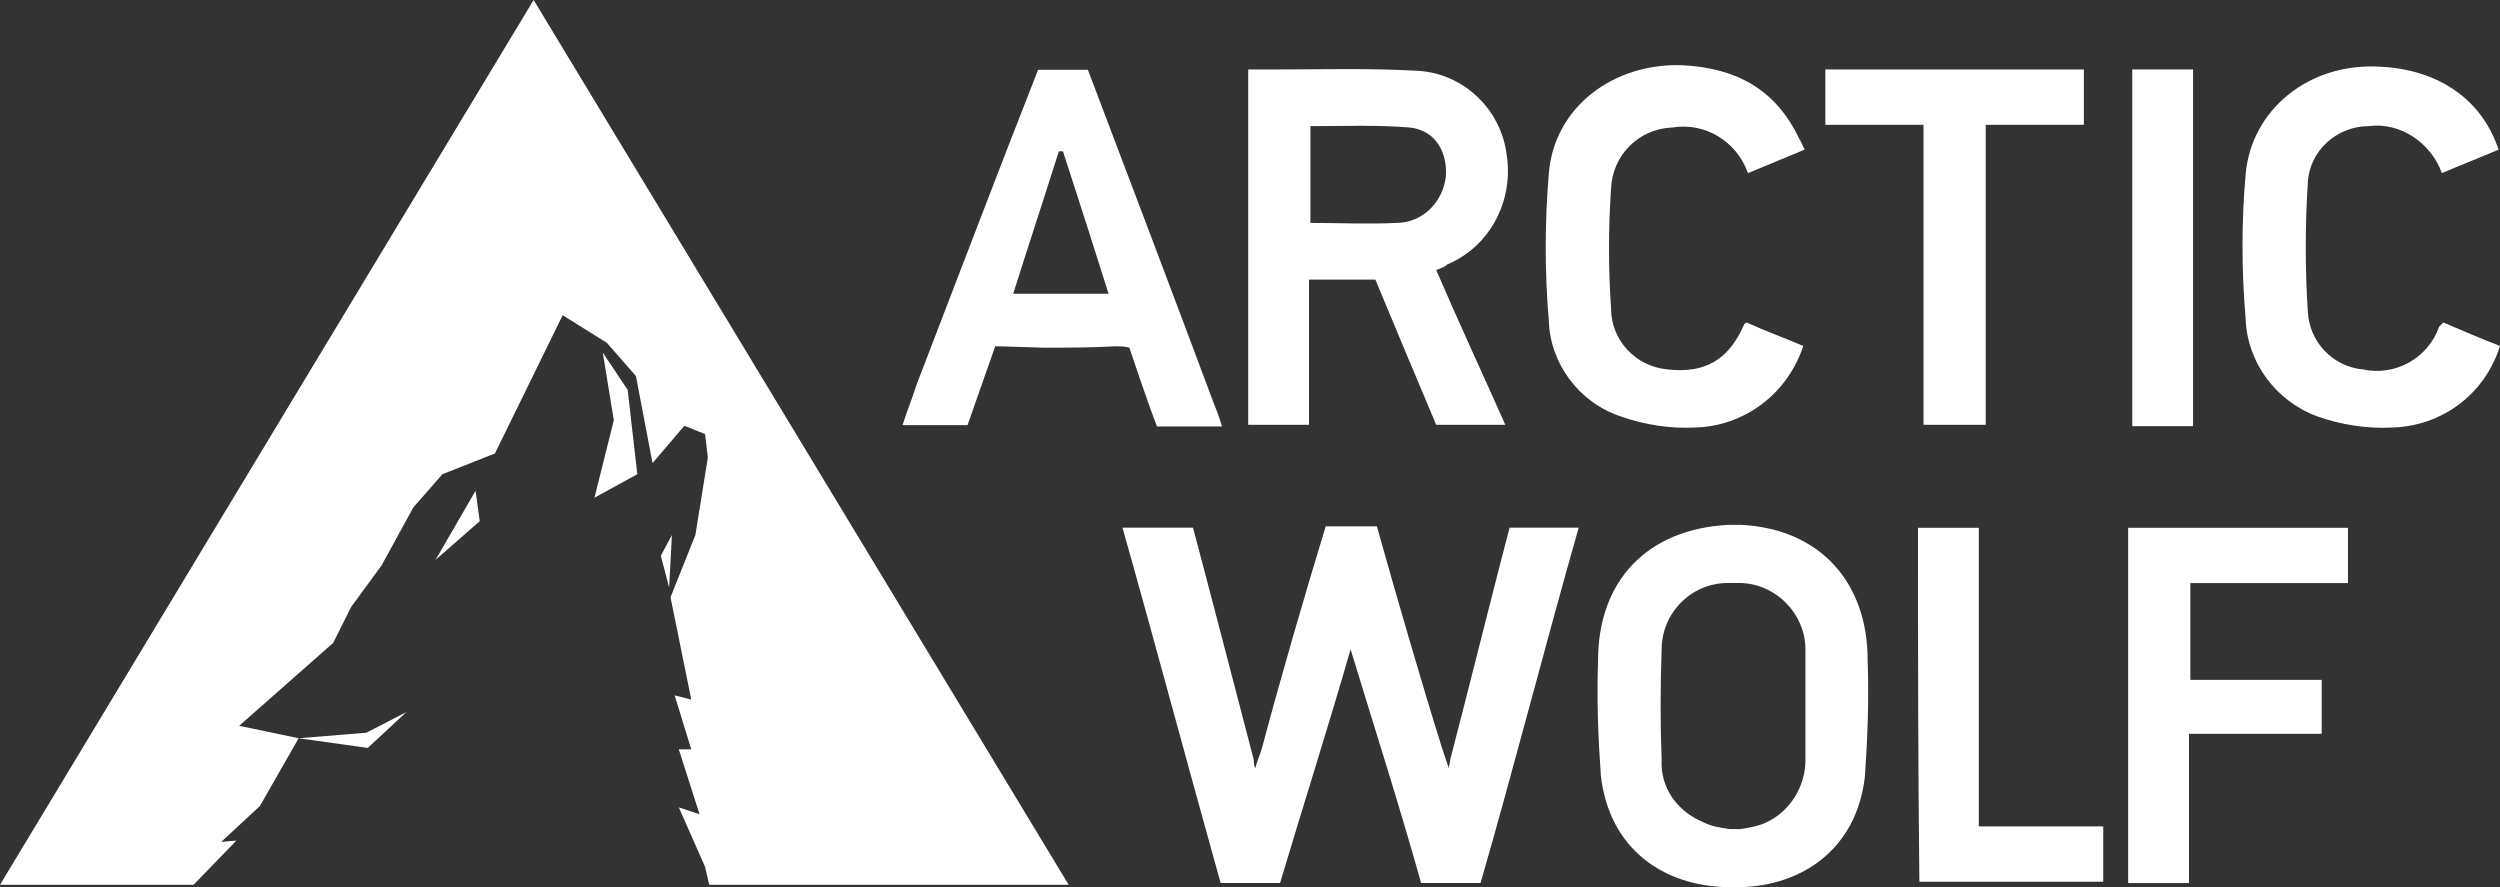
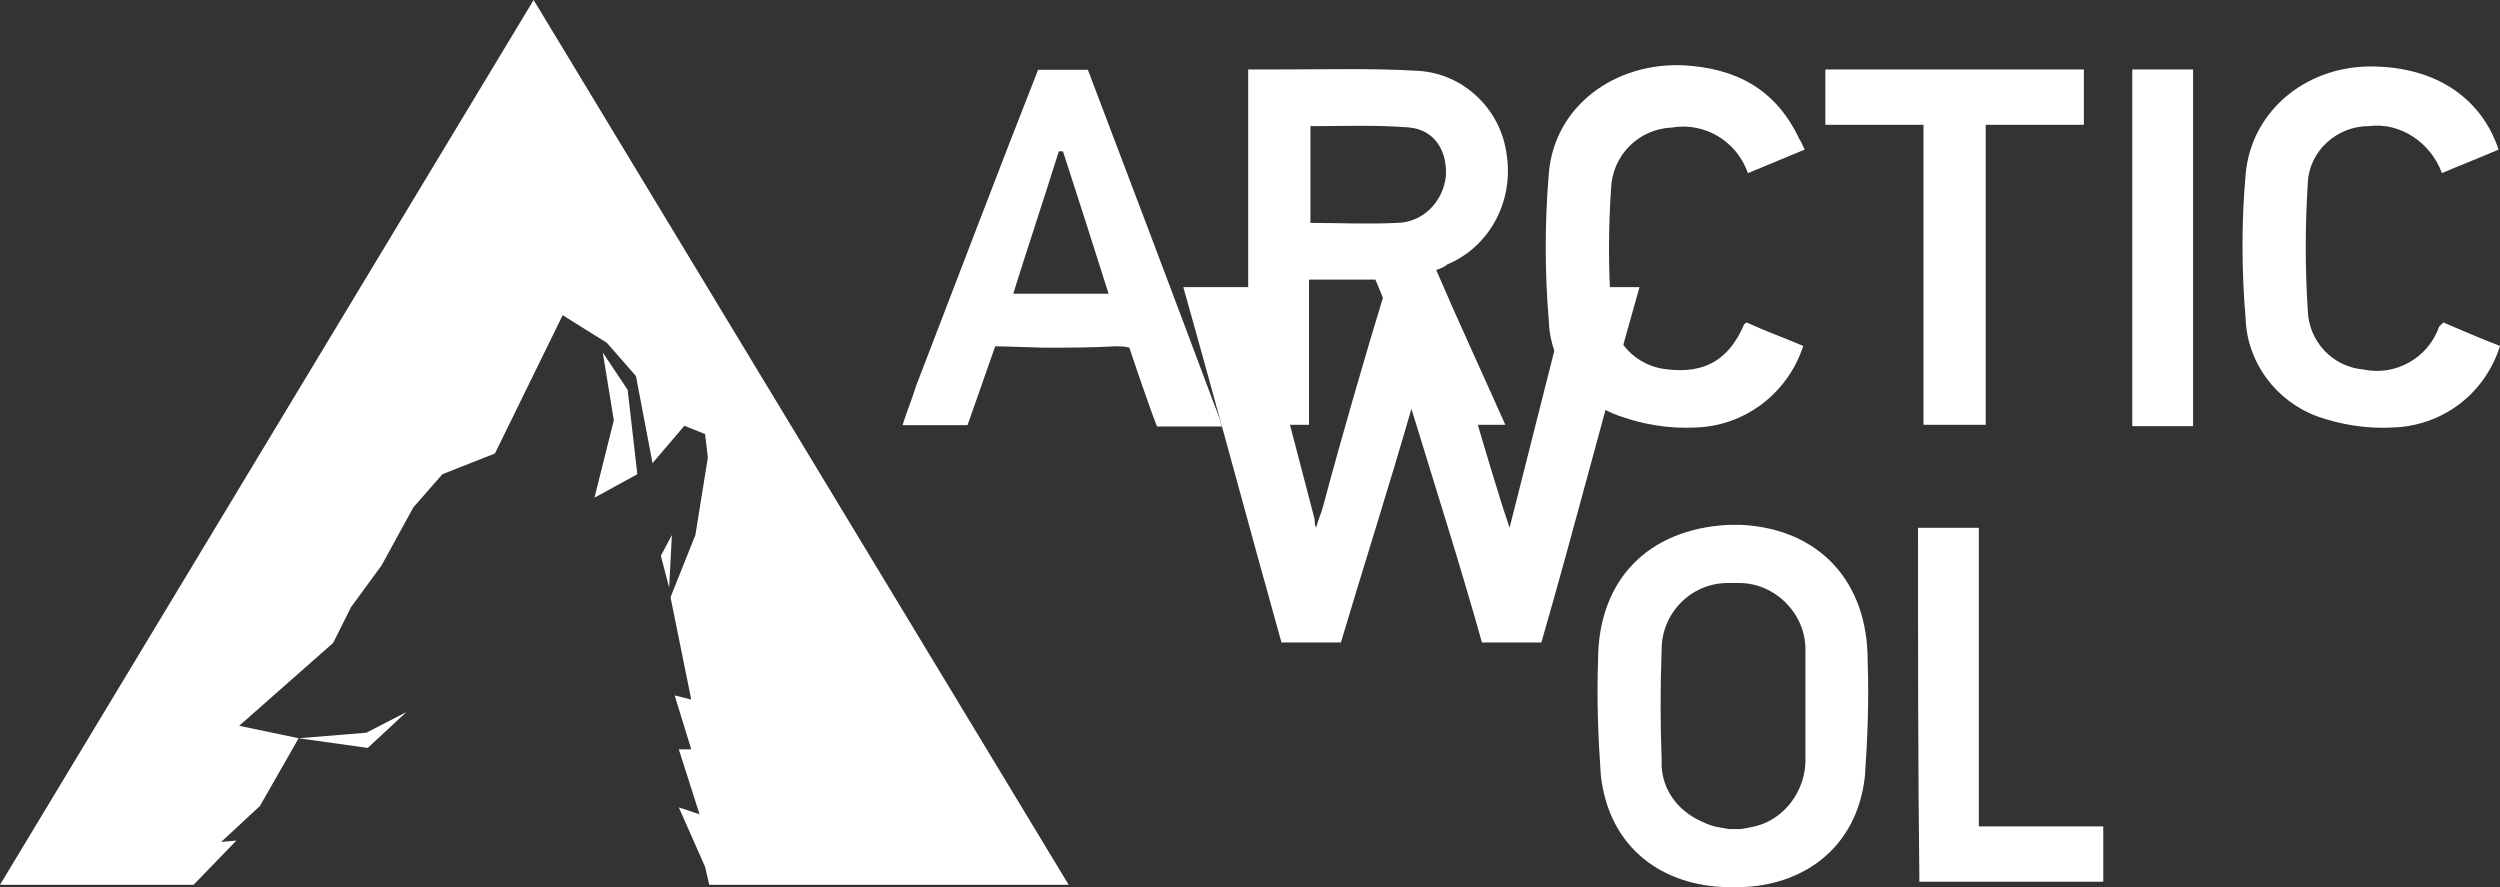
<svg xmlns="http://www.w3.org/2000/svg" id="Layer_1" data-name="Layer 1" viewBox="0 0 998 354.14">
  <rect x="0" y="0" width="998" height="354.14" fill="#333333" stroke="none" />
  <defs>
    <style> .cls-1 { fill: #fff; } </style>
  </defs>
  <g id="ArcticWolfLogo_SVG" data-name="ArcticWolfLogo SVG">
    <g>
      <polygon class="cls-1" points="213.03 0 0 353.21 77.27 353.21 94.37 335.55 88.3 336.1 103.76 321.75 119.21 294.71 119.21 294.71 95.48 289.74 133.01 256.63 140.18 242.28 152.32 225.72 165.02 202.54 176.61 189.3 197.58 181.02 224.62 125.83 242.28 136.87 253.87 150.12 260.49 184.88 273.19 169.98 281.47 173.29 282.57 182.68 277.6 213.58 267.67 238.42 275.95 279.26 269.32 277.6 275.95 299.13 270.98 299.13 279.26 325.07 270.98 322.31 281.47 346.04 283.12 353.21 426.61 353.21 213.03 0" />
      <g>
        <polygon class="cls-1" points="119.21 294.71 146.8 298.57 162.26 284.23 146.25 292.5 119.21 294.71" />
        <polygon class="cls-1" points="240.63 140.73 245.04 167.78 237.31 198.68 254.42 189.3 250.56 155.63 240.63 140.73" />
        <polygon class="cls-1" points="263.81 221.86 267.12 234.55 268.22 213.58 263.81 221.86" />
-         <polygon class="cls-1" points="173.85 223.52 191.51 208.06 189.85 195.92 173.85 223.52" />
      </g>
    </g>
    <g id="Group_8" data-name="Group 8">
      <g id="Group_7" data-name="Group 7">
        <g id="Group_6" data-name="Group 6">
-           <path id="Path_19" data-name="Path 19" class="cls-1" d="M849.56,210.69h87.75v22.08h-62.92v38.63h52.43v21.52h-52.98v59.6h-24.28c0-46.91,0-94.37,0-141.84Z" />
          <path id="Path_20" data-name="Path 20" class="cls-1" d="M765.67,210.69h24.28v119.21h49.67v22.08h-73.4c-.55-46.36-.55-93.82-.55-141.28Z" />
        </g>
      </g>
      <path id="Path_21" data-name="Path 21" class="cls-1" d="M745.57,263.63c0-31.46-19.32-52.43-50.22-54.09h-5.52c-32.01,1.66-51.88,22.08-51.88,54.09-.55,15.45,0,30.35,1.1,45.81,3.31,29.8,25.39,44.15,50.22,44.7h5.52c24.28-.55,46.36-14.9,49.67-44.15,1.1-15.45,1.66-30.91,1.1-46.36ZM720.74,303.37c0,10.49-6.07,20.42-15.45,24.84-3.31,1.66-7.17,2.21-10.49,2.76h-4.42c-3.86-.55-7.17-1.1-10.49-2.76-10.49-4.42-17.11-13.8-16.56-24.84-.55-14.35-.55-29.25,0-44.15,0-14.35,11.59-26.49,26.49-26.49h4.42c14.35,0,26.49,12.14,26.49,26.49,0,14.9,0,29.8,0,44.15h0Z" />
-       <path id="Path_22" data-name="Path 22" class="cls-1" d="M602.63,210.65c-3.86,14.35-17.11,67.33-23.73,92.72,0,1.1-.55,2.21-.55,3.31l-2.76-8.28c-8.28-26.49-18.21-60.71-25.94-88.3h-20.42c-8.28,27.04-18.21,61.26-25.39,88.3-.55,2.21-1.66,4.42-2.76,8.28-.55-1.1-.55-2.21-.55-3.31-6.62-25.39-20.42-78.37-24.28-92.72h-28.15c13.25,46.91,26.49,96.58,39.18,141.84h23.73c9.38-31.46,18.76-60.71,28.15-93.27,9.93,32.56,19.32,61.81,28.15,93.27h23.73c13.25-45.81,25.94-95.48,39.18-141.84.55,0-27.59,0-27.59,0Z" />
+       <path id="Path_22" data-name="Path 22" class="cls-1" d="M602.63,210.65l-2.76-8.28c-8.28-26.49-18.21-60.71-25.94-88.3h-20.42c-8.28,27.04-18.21,61.26-25.39,88.3-.55,2.21-1.66,4.42-2.76,8.28-.55-1.1-.55-2.21-.55-3.31-6.62-25.39-20.42-78.37-24.28-92.72h-28.15c13.25,46.91,26.49,96.58,39.18,141.84h23.73c9.38-31.46,18.76-60.71,28.15-93.27,9.93,32.56,19.32,61.81,28.15,93.27h23.73c13.25-45.81,25.94-95.48,39.18-141.84.55,0-27.59,0-27.59,0Z" />
    </g>
    <g id="Group_13" data-name="Group 13">
      <g id="Group_11" data-name="Group 11">
        <g id="Group_9" data-name="Group 9">
          <path id="Path_23" data-name="Path 23" class="cls-1" d="M975.37,128.73c7.73,3.31,15.45,6.62,22.63,9.38-6.07,19.32-23.18,32.01-43.05,32.56-9.93.55-20.42-1.1-29.8-4.42-16.56-6.07-28.15-21.52-28.7-39.18-1.66-19.32-1.66-38.63,0-57.4,2.21-25.94,25.39-44.7,53.53-43.05,23.73,1.1,40.84,13.25,47.46,33.11-7.73,3.31-14.9,6.07-22.63,9.38-4.42-12.14-16.56-20.42-29.25-18.76-12.69,0-23.73,9.93-24.28,22.63-1.1,17.11-1.1,34.22,0,51.33.55,12.14,9.93,22.08,22.08,23.18,12.69,2.76,25.94-4.42,30.35-17.11l1.66-1.66Z" />
          <path id="Path_24" data-name="Path 24" class="cls-1" d="M720.4,59.74l-22.63,9.38c-4.42-12.69-17.11-20.42-30.35-18.21-13.25.55-23.73,11.04-24.28,24.28-1.1,16-1.1,32.01,0,48.01,0,12.69,9.93,23.18,22.63,24.28,14.9,1.66,24.28-3.86,30.35-17.66,0-.55.55-.55,1.1-1.1,7.17,3.31,14.9,6.07,22.63,9.38-6.07,18.76-23.18,32.01-43.05,32.56-9.93.55-20.42-1.1-29.8-4.42-16.56-5.52-28.15-20.97-28.7-38.08-1.66-19.32-1.66-39.18,0-59.05,2.21-26.49,25.94-44.15,53.53-43.05,20.97,1.1,36.98,9.38,46.36,29.25,1.1,1.66,1.66,3.31,2.21,4.42Z" />
          <path id="Path_25" data-name="Path 25" class="cls-1" d="M831.88,49.81h-39.18v119.76h-24.84V49.81h-39.18v-22.08h103.2v22.08Z" />
          <path id="Path_26" data-name="Path 26" class="cls-1" d="M851.2,27.73h24.28v142.39h-24.28V27.73Z" />
        </g>
        <g id="Group_10" data-name="Group 10">
          <path id="Path_27" data-name="Path 27" class="cls-1" d="M365.83,153.7c-1.66,5.52-3.86,10.49-5.52,16h25.94c3.31-9.38,11.04-31.46,11.04-31.46,0,0,3.31,0,19.32.55,9.38,0,19.32,0,28.7-.55,1.66,0,3.86,0,5.52.55,0,0,7.17,21.52,11.04,31.46h25.94c-1.1-3.86-2.21-6.62-3.31-9.38-13.8-36.98-35.32-93.82-50.22-133.01h-19.87c-15.45,39.18-33.67,87.2-48.57,125.83ZM442.55,117.27h-38.08c6.07-19.32,12.14-37.53,18.21-56.85h1.66c6.07,18.76,12.14,37.53,18.21,56.85h0Z" />
        </g>
      </g>
      <path id="Path_29" data-name="Path 29" class="cls-1" d="M577.76,105.55c17.11-7.17,26.49-25.39,23.73-43.6-2.21-18.21-17.11-32.56-35.32-33.67-18.76-1.1-37.53-.55-56.85-.55h-11.04v141.84h24.28v-57.95h26.49c6.62,16,18.21,43.6,24.28,57.95h27.59c-8.83-19.87-19.32-42.5-27.59-61.81,1.66-.55,3.31-1.1,4.42-2.21ZM557.34,88.99c-11.04.55-22.63,0-34.22,0v-38.63c13.25,0,26.49-.55,39.74.55,9.93,1.1,14.9,9.38,14.35,19.32-1.1,10.49-9.38,18.76-19.87,18.76h0Z" />
    </g>
  </g>
</svg>